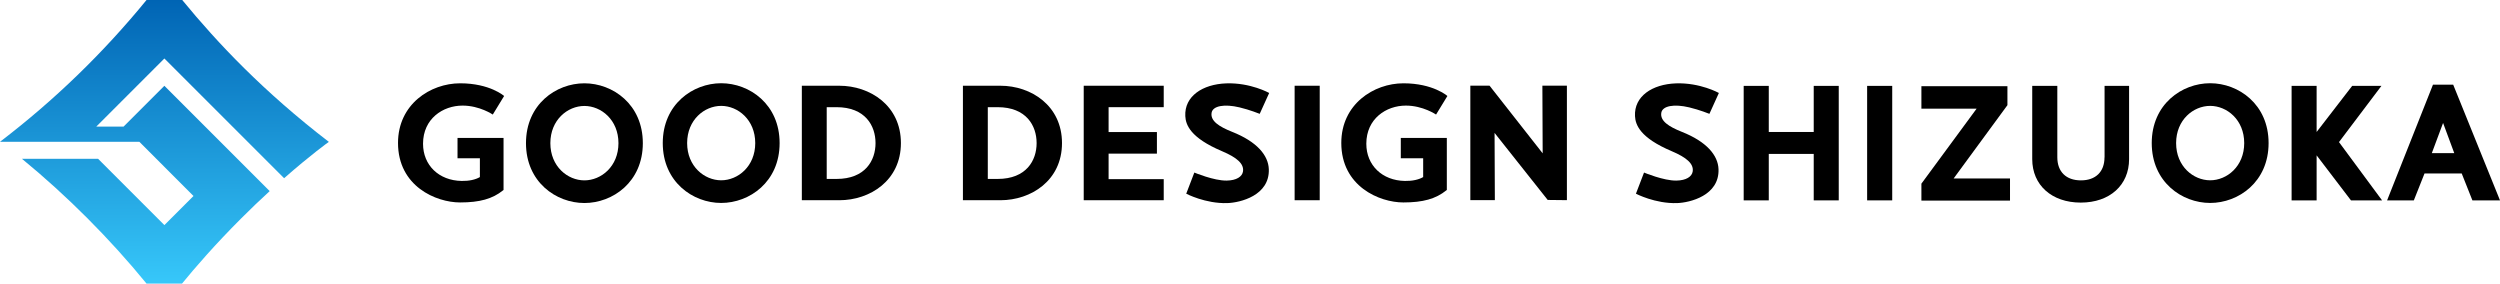
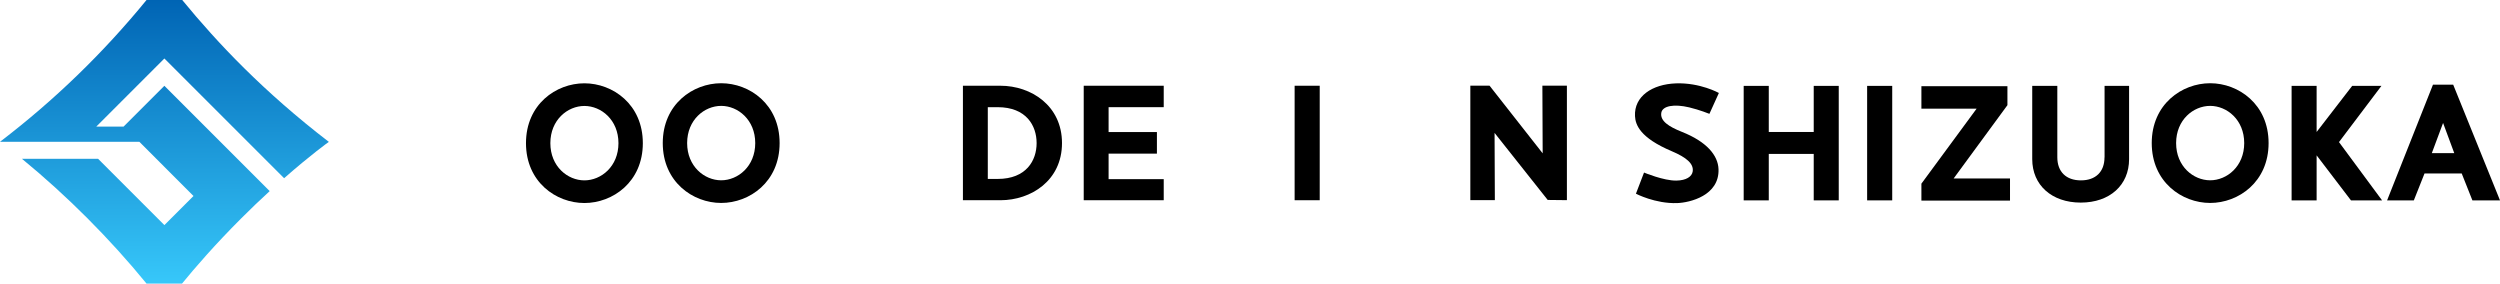
<svg xmlns="http://www.w3.org/2000/svg" id="_レイヤー_2" data-name="レイヤー 2" viewBox="0 0 348.73 39.56">
  <defs>
    <style>
      .cls-1, .cls-2 {
        stroke-width: 0px;
      }

      .cls-2 {
        fill: url(#_名称未設定グラデーション_10);
      }
    </style>
    <linearGradient id="_名称未設定グラデーション_10" data-name="名称未設定グラデーション 10" x1="22.93" y1="0" x2="22.93" y2="39.72" gradientUnits="userSpaceOnUse">
      <stop offset="0" stop-color="#0064b4" />
      <stop offset="1" stop-color="#37c8fa" />
    </linearGradient>
  </defs>
  <g id="_レイヤー_1-2" data-name="レイヤー 1">
    <g>
      <g>
        <g>
          <g>
            <path class="cls-1" d="m81.52,11.62c-3.95,0-8.15,2.93-8.15,8.35s4.2,8.35,8.15,8.35,8.15-2.93,8.15-8.35-4.2-8.35-8.15-8.35Zm4.75,8.35c0,3.25-2.41,5.19-4.75,5.19s-4.75-1.94-4.75-5.19,2.41-5.19,4.75-5.19,4.75,1.94,4.75,5.19Z" />
            <path class="cls-1" d="m100.6,11.61c-3.95,0-8.15,2.93-8.15,8.35s4.2,8.35,8.15,8.35,8.15-2.93,8.15-8.35-4.2-8.35-8.15-8.35Zm4.75,8.35c0,3.25-2.41,5.19-4.75,5.19s-4.75-1.94-4.75-5.19,2.41-5.19,4.75-5.19,4.75,1.94,4.75,5.19Z" />
            <path class="cls-1" d="m139.55,11.96h-5.23v15.97h5.23c4.27,0,8.59-2.74,8.59-7.97s-4.32-8-8.59-8Zm5.05,8c0,2.42-1.43,5-5.44,5h-1.37v-10.01h1.37c4.01,0,5.44,2.59,5.44,5.01Z" />
-             <path class="cls-1" d="m125.67,19.96c0-5.25-4.32-8-8.59-8h-5.23v15.97h5.23c4.27,0,8.59-2.74,8.59-7.97Zm-10.35-5.01h1.37c4.01,0,5.44,2.59,5.44,5.01s-1.43,5-5.44,5h-1.37v-10.02Z" />
            <polygon class="cls-1" points="162.33 24.99 154.64 24.99 154.64 21.43 161.38 21.43 161.38 18.42 154.64 18.42 154.64 14.95 162.33 14.95 162.33 11.96 151.17 11.96 151.17 27.93 162.33 27.93 162.33 24.99" />
            <rect class="cls-1" x="180.59" y="11.96" width="3.5" height="15.97" />
-             <path class="cls-1" d="m64.53,14.73c2.38,0,4.21,1.25,4.21,1.25l1.58-2.59s-1.98-1.77-6.13-1.77-8.67,2.92-8.67,8.32c0,6.05,5.31,8.3,8.66,8.3,2.73,0,4.52-.5,5.98-1.68l.08-.06v-7.26h-6.42v2.84h3.12v2.62c-.61.36-1.51.56-2.54.54-3.17-.05-5.39-2.18-5.39-5.19,0-3.49,2.77-5.32,5.51-5.32Z" />
-             <path class="cls-1" d="m196.11,14.73c2.38,0,4.21,1.25,4.21,1.25l1.58-2.59s-1.98-1.77-6.13-1.77-8.67,2.92-8.67,8.32c0,6.05,5.31,8.3,8.66,8.3,2.73,0,4.52-.5,5.98-1.68l.08-.06v-7.26h-6.42v2.84h3.12v2.62c-.61.36-1.51.56-2.54.54-3.17-.05-5.39-2.18-5.39-5.19,0-3.49,2.77-5.32,5.51-5.32Z" />
            <path class="cls-1" d="m215.15,11.96l.04,9.43s-7.38-9.39-7.38-9.4l-.04-.04h-2.67v15.97h3.42l-.04-9.38s7.34,9.28,7.38,9.31l.04.04,2.67.03v-15.97h-3.42Z" />
          </g>
-           <path class="cls-1" d="m171.1,25.19c-1.76.03-4.5-1.12-4.5-1.12l-1.13,2.95s2.69,1.41,5.74,1.31c1.79-.06,5.91-1.05,5.78-4.73-.07-1.94-1.66-3.84-5.12-5.21-1.81-.72-3.06-1.52-2.86-2.67.17-.95,1.77-1.25,3.9-.74,1.43.34,2.81.9,2.81.9l1.32-2.91s-2.61-1.46-5.99-1.34c-3.31.12-5.85,1.8-5.71,4.57.06,1.2.68,3.01,5.12,4.89,2.1.89,3.08,1.76,2.93,2.82-.11.73-.91,1.26-2.27,1.28Z" />
        </g>
        <g>
          <g>
            <path class="cls-1" d="m308.3,11.61c-3.95,0-8.15,2.93-8.15,8.35s4.2,8.35,8.15,8.35,8.15-2.93,8.15-8.35-4.2-8.35-8.15-8.35Zm4.75,8.35c0,3.25-2.41,5.19-4.75,5.19s-4.75-1.94-4.75-5.19,2.41-5.19,4.75-5.19,4.75,1.94,4.75,5.19Z" />
            <polygon class="cls-1" points="253 18.41 246.73 18.41 246.73 11.98 243.23 11.98 243.23 27.95 246.73 27.95 246.73 21.47 253 21.47 253 27.95 256.49 27.95 256.49 11.98 253 11.98 253 18.41" />
            <rect class="cls-1" x="260.45" y="11.98" width="3.5" height="15.97" />
            <path class="cls-1" d="m293.56,21.96c0,2-1.23,3.2-3.29,3.2s-3.29-1.2-3.29-3.22v-9.96h-3.5v10.22c0,3.62,2.72,6.06,6.77,6.06s6.74-2.44,6.74-6.06v-10.22h-3.42v9.98Z" />
            <polygon class="cls-1" points="332.19 11.98 328.11 11.98 323.15 18.41 323.15 11.98 319.66 11.98 319.66 27.95 323.15 27.95 323.15 21.67 327.94 27.95 332.28 27.95 326.27 19.82 332.19 11.98" />
            <path class="cls-1" d="m342.2,11.81h-2.82l-6.4,16.14h3.73l1.49-3.75h5.19l1.49,3.75h3.85l-6.53-16.14Zm.15,9.55h-3.13l1.57-4.21,1.56,4.21Z" />
            <polygon class="cls-1" points="280.02 14.67 280.02 14.64 280.02 12.02 268.02 12.02 268.02 15.16 275.72 15.16 268.02 25.62 268.02 27.98 280.38 27.98 280.38 24.89 272.52 24.89 280.02 14.67" />
          </g>
          <path class="cls-1" d="m233.83,25.19c-1.76.03-4.5-1.12-4.5-1.12l-1.13,2.95s2.69,1.41,5.74,1.31c1.79-.06,5.91-1.05,5.78-4.73-.07-1.94-1.66-3.84-5.12-5.21-1.81-.72-3.06-1.52-2.86-2.67.17-.95,1.77-1.25,3.9-.74,1.43.34,2.81.9,2.81.9l1.32-2.91s-2.61-1.46-5.99-1.34c-3.31.12-5.85,1.8-5.71,4.57.06,1.2.68,3.01,5.12,4.89,2.1.89,3.08,1.76,2.93,2.82-.11.73-.91,1.26-2.27,1.28Z" />
        </g>
      </g>
      <path class="cls-2" d="m39.63,24.86c3.73-3.28,6.22-5.06,6.24-5.07C36.79,12.81,30.38,6.05,25.42,0h-4.98C14.41,7.38,7.6,13.98,0,19.78h19.44s7.55,7.56,7.55,7.56l-4.06,4.06-9.25-9.25H3.06c6.28,5.15,12.26,11.14,17.38,17.41h4.95c1.81-2.22,4.61-5.45,8.24-9.08,1.4-1.4,2.74-2.68,3.99-3.82l-14.69-14.69-5.69,5.69h-3.81l9.5-9.5,16.69,16.69Z" />
    </g>
  </g>
</svg>